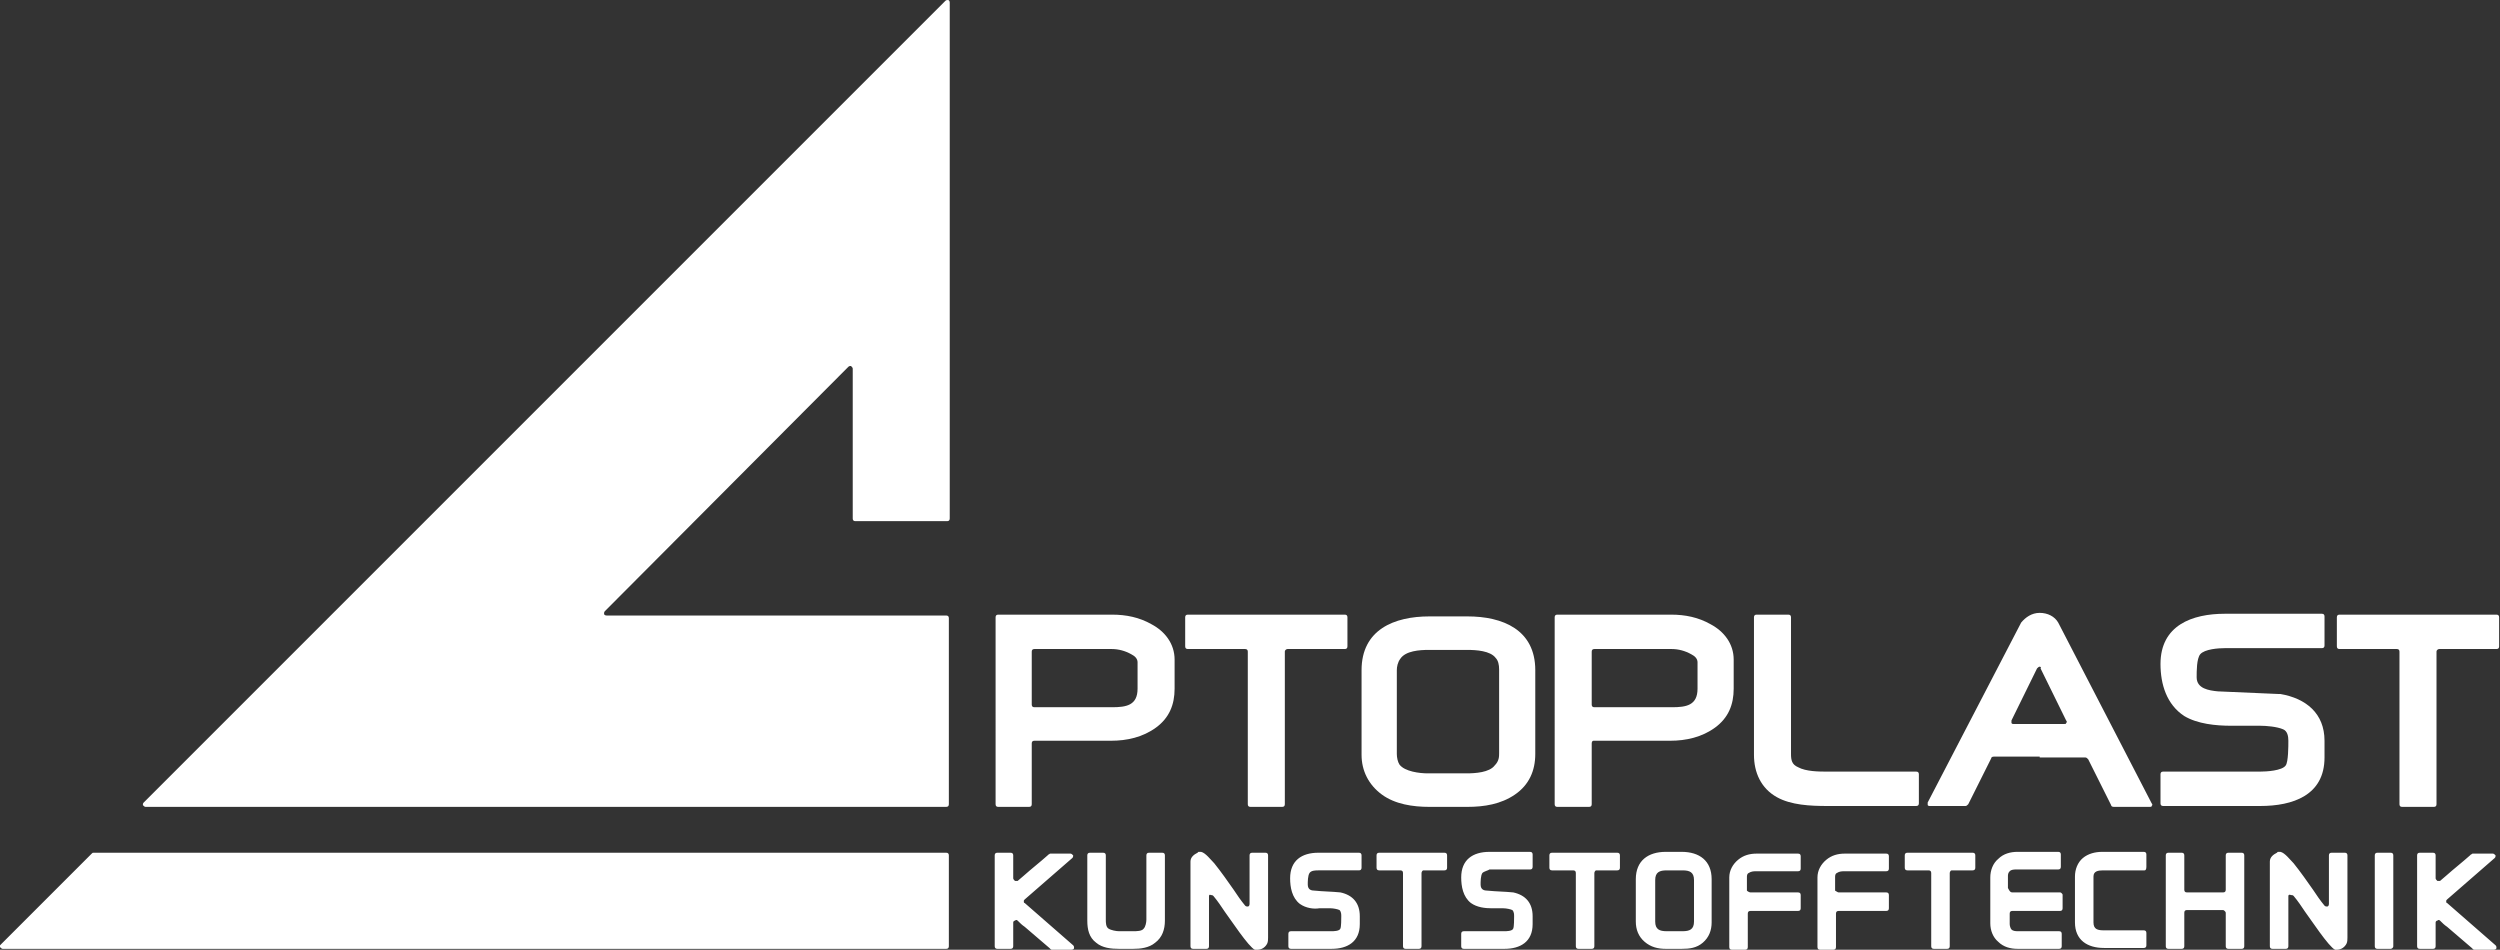
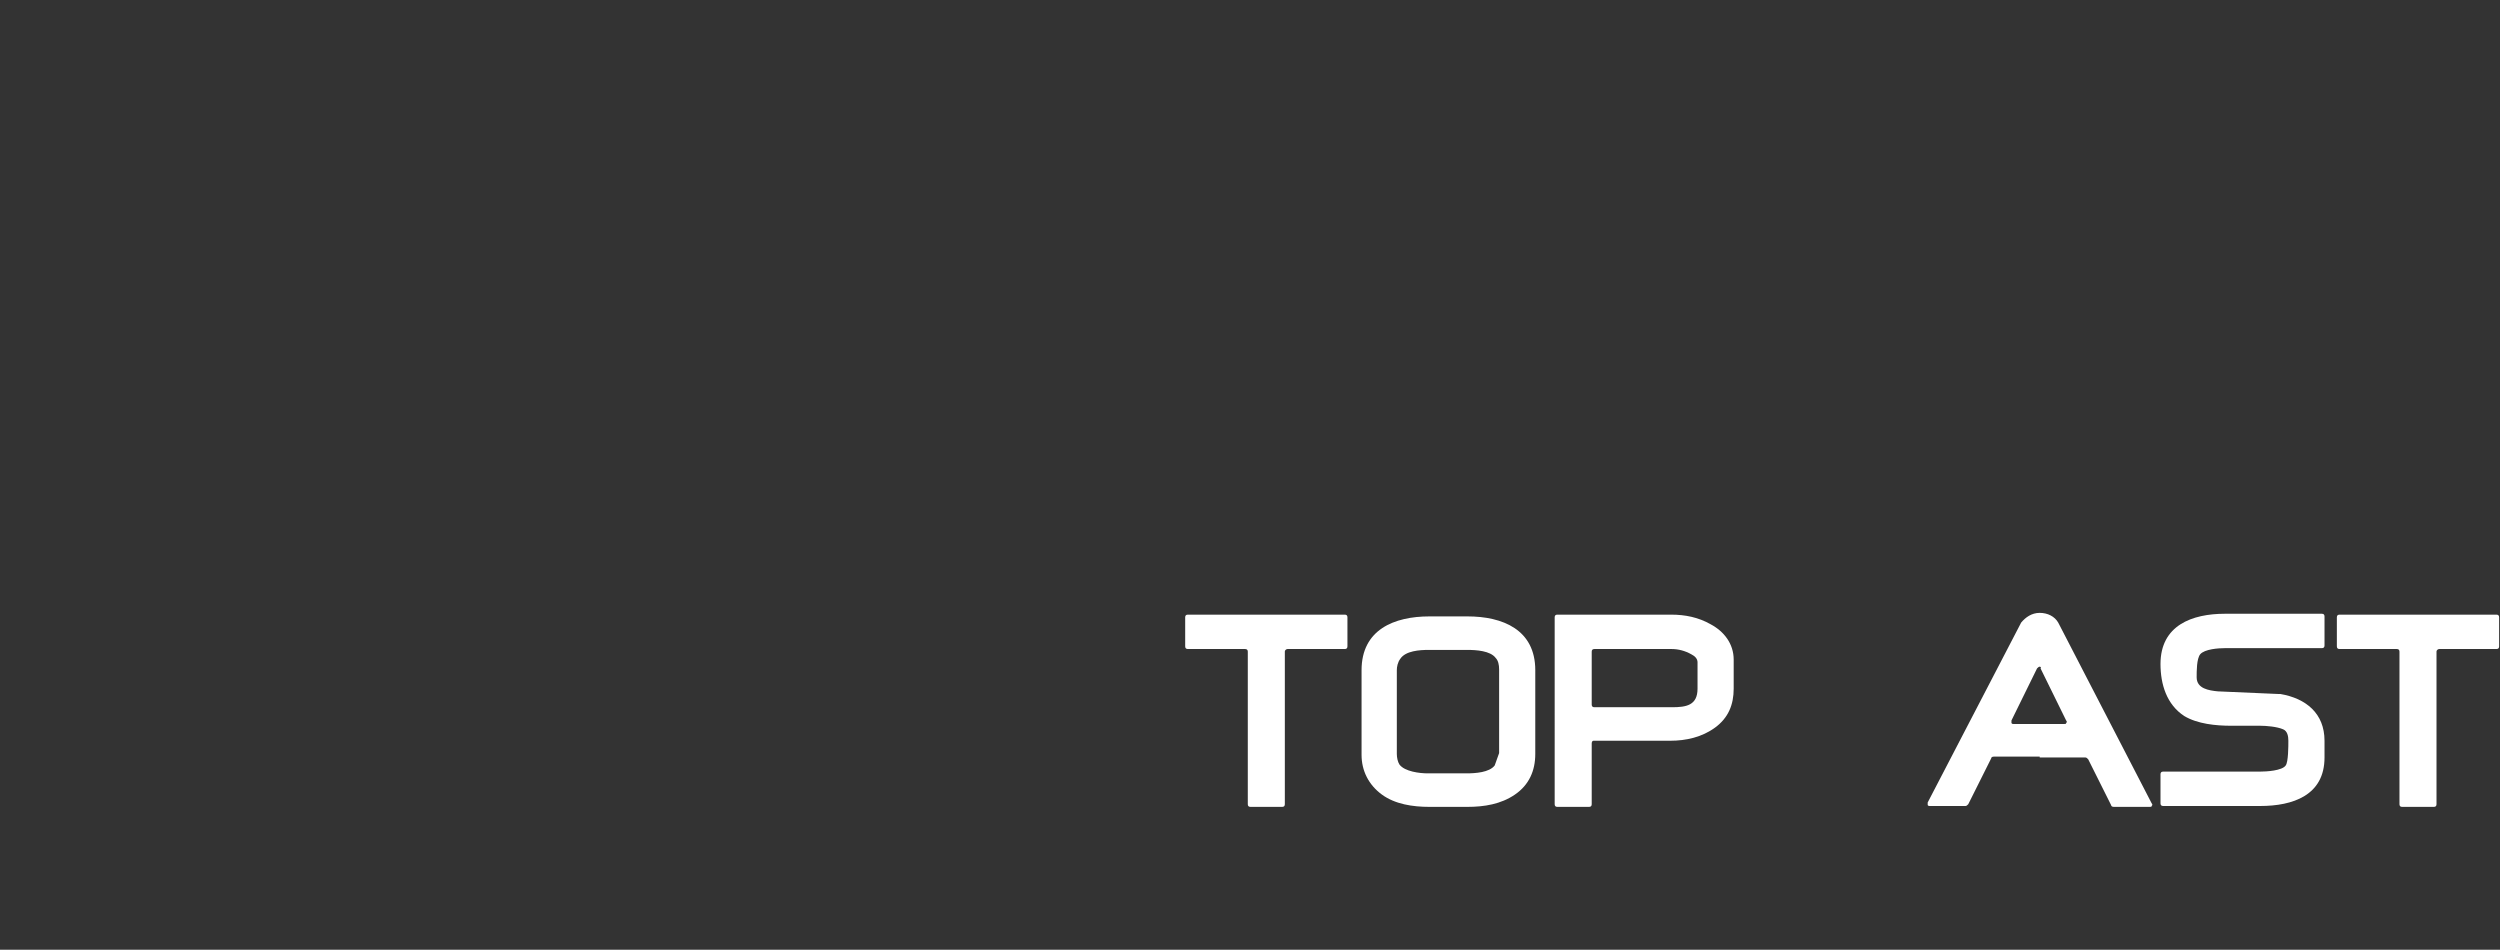
<svg xmlns="http://www.w3.org/2000/svg" version="1.1" id="Ebene_1" x="0px" y="0px" viewBox="0 0 283.5 107.7" style="enable-background:new 0 0 283.5 107.7;" xml:space="preserve">
  <rect x="0" y="0" width="283.5" height="107.7" fill="#333333" stroke="none" />
  <style type="text/css">
	.st0{fill-rule:evenodd;clip-rule:evenodd;fill:#FFFFFF;}
</style>
-   <path class="st0" d="M107.3,107.6H0.3c-0.1,0-0.2-0.1-0.3-0.2s0-0.2,0.1-0.3l10.3-10.3c0.1-0.1,0.1-0.1,0.2-0.1h96.7  c0.2,0,0.3,0.1,0.3,0.3v10.3C107.6,107.5,107.5,107.6,107.3,107.6z M96.2,41.6L68.6,69.3c-0.1,0.1-0.1,0.2-0.1,0.3  c0,0.1,0.1,0.2,0.3,0.2h38.5c0.2,0,0.3,0.1,0.3,0.3v21.1c0,0.2-0.1,0.3-0.3,0.3H16.5c-0.1,0-0.2-0.1-0.3-0.2c0-0.1,0-0.2,0.1-0.3  l90.9-90.9c0.1-0.1,0.2-0.1,0.3-0.1c0.1,0,0.2,0.1,0.2,0.3v58.5c0,0.2-0.1,0.3-0.3,0.3H97c-0.2,0-0.3-0.1-0.3-0.3v-17  c0-0.1-0.1-0.2-0.2-0.3C96.4,41.5,96.3,41.5,96.2,41.6z" />
-   <path class="st0" d="M192.1,104.5v-4.7c0-0.9-0.5-1.1-1.3-1.1h-1.8c-0.8,0-1.3,0.2-1.3,1.1v4.7c0,0.9,0.5,1.1,1.3,1.1h1.8  C191.6,105.6,192.1,105.4,192.1,104.5z M194.1,104.6c0,0.9-0.3,1.7-1,2.3c-0.7,0.6-1.5,0.7-2.4,0.7h-1.8c-0.9,0-1.7-0.2-2.4-0.8  c-0.7-0.6-1-1.4-1-2.3v-4.8c0-2.1,1.4-3.1,3.4-3.1h1.8c2,0,3.4,1,3.4,3.1V104.6z M271.1,107.6h-1.5c-0.2,0-0.3-0.1-0.3-0.3V97  c0-0.2,0.1-0.3,0.3-0.3h1.5c0.2,0,0.3,0.1,0.3,0.3v10.3C271.4,107.5,271.2,107.6,271.1,107.6z M259.5,101.6v5.7  c0,0.2-0.1,0.3-0.3,0.3h-1.5c-0.2,0-0.3-0.1-0.3-0.3v-9.6c0-0.5,0.4-0.8,0.8-1l0.1-0.1c0.1,0,0.1,0,0.2,0l0.1,0  c0.5,0.1,1.1,0.9,1.5,1.3c0.8,1,1.5,2,2.2,3c0.4,0.6,0.8,1.2,1.3,1.8c0.1,0.1,0.2,0.1,0.3,0.1c0.1,0,0.2-0.1,0.2-0.3V97  c0-0.2,0.1-0.3,0.3-0.3h1.5c0.2,0,0.3,0.1,0.3,0.3v9.3c0,0.2,0,0.5-0.1,0.7c0,0,0,0,0,0c-0.2,0.4-0.6,0.7-1.1,0.7H265  c0,0-0.1,0-0.1,0l-0.1,0c-0.7-0.3-2.8-3.5-3.4-4.3c-0.4-0.6-0.8-1.2-1.3-1.8c-0.1-0.1-0.2-0.1-0.3-0.1  C259.6,101.4,259.5,101.5,259.5,101.6z M252.1,103.2h-4.1c-0.2,0-0.3,0.1-0.3,0.3v3.8c0,0.2-0.1,0.3-0.3,0.3h-1.5  c-0.2,0-0.3-0.1-0.3-0.3V97c0-0.2,0.1-0.3,0.3-0.3h1.5c0.2,0,0.3,0.1,0.3,0.3v3.9c0,0.2,0.1,0.3,0.3,0.3h4.1c0.2,0,0.3-0.1,0.3-0.3  V97c0-0.2,0.1-0.3,0.3-0.3h1.5c0.2,0,0.3,0.1,0.3,0.3v10.3c0,0.2-0.1,0.3-0.3,0.3h-1.5c-0.2,0-0.3-0.1-0.3-0.3v-3.8  C252.4,103.4,252.2,103.2,252.1,103.2z M243.2,98.7h-4.7c-0.6,0-1.1,0.1-1.1,0.7v5.2c0,0.8,0.5,0.9,1.2,0.9h4.5  c0.2,0,0.3,0.1,0.3,0.3v1.4c0,0.2-0.1,0.3-0.3,0.3h-4.5c-1.9,0-3.3-0.9-3.3-2.9v-5.2c0-0.8,0.3-1.6,0.9-2.1c0.6-0.5,1.4-0.7,2.2-0.7  h4.7c0.2,0,0.3,0.1,0.3,0.3v1.4C243.4,98.6,243.3,98.7,243.2,98.7z M228.2,101.2h5.4c0.1,0,0.1,0,0.2,0.1c0.1,0.1,0.1,0.1,0.1,0.2  l0,1.5c0,0.2-0.1,0.3-0.3,0.3h-5.4c-0.2,0-0.3,0.1-0.3,0.3v1.2c0,0.2,0.1,0.5,0.2,0.6c0.2,0.2,0.5,0.2,0.8,0.2h4.6  c0.2,0,0.3,0.1,0.3,0.3v1.4c0,0.2-0.1,0.3-0.3,0.3h-4.7c-0.8,0-1.6-0.2-2.2-0.8c-0.6-0.5-0.9-1.3-0.9-2.1v-5.2  c0-0.8,0.3-1.6,0.9-2.1c0.6-0.6,1.4-0.8,2.2-0.8h4.6c0.2,0,0.3,0.1,0.3,0.3v1.4c0,0.2-0.1,0.3-0.3,0.3h-4.7c-0.3,0-0.6,0-0.8,0.2  c-0.2,0.2-0.2,0.4-0.2,0.6v1.3C227.9,101.1,228,101.2,228.2,101.2z M221.1,99v8.3c0,0.2-0.1,0.3-0.3,0.3h-1.5  c-0.2,0-0.3-0.1-0.3-0.3V99c0-0.2-0.1-0.3-0.3-0.3h-2.4c-0.2,0-0.3-0.1-0.3-0.3V97c0-0.2,0.1-0.3,0.3-0.3h7.4c0.2,0,0.3,0.1,0.3,0.3  v1.4c0,0.2-0.1,0.3-0.3,0.3h-2.4C221.2,98.7,221.1,98.9,221.1,99z M208.5,101.2h5.4c0.2,0,0.3,0.1,0.3,0.3v1.5  c0,0.2-0.1,0.3-0.3,0.3h-5.4c-0.2,0-0.3,0.1-0.3,0.3v3.8c0,0.2-0.1,0.3-0.3,0.3h-1.5c-0.2,0-0.3-0.1-0.3-0.3v-7.9c0-0.8,0.4-1.5,1-2  c0.6-0.5,1.3-0.7,2.1-0.7h4.7c0.2,0,0.3,0.1,0.3,0.3v1.4c0,0.2-0.1,0.3-0.3,0.3h-4.7c-0.3,0-0.6,0-0.9,0.2c-0.2,0.1-0.2,0.3-0.2,0.5  v1.5C208.3,101.1,208.4,101.2,208.5,101.2z M198.5,101.2h5.4c0.2,0,0.3,0.1,0.3,0.3v1.5c0,0.2-0.1,0.3-0.3,0.3h-5.4  c-0.2,0-0.3,0.1-0.3,0.3v3.8c0,0.2-0.1,0.3-0.3,0.3h-1.5c-0.2,0-0.3-0.1-0.3-0.3v-7.9c0-0.8,0.4-1.5,1-2c0.6-0.5,1.3-0.7,2.1-0.7  h4.7c0.2,0,0.3,0.1,0.3,0.3v1.4c0,0.2-0.1,0.3-0.3,0.3h-4.7c-0.3,0-0.6,0-0.9,0.2c-0.2,0.1-0.2,0.3-0.2,0.5v1.5  C198.2,101.1,198.4,101.2,198.5,101.2z M180.8,99v8.3c0,0.2-0.1,0.3-0.3,0.3H179c-0.2,0-0.3-0.1-0.3-0.3V99c0-0.2-0.1-0.3-0.3-0.3  h-2.4c-0.2,0-0.3-0.1-0.3-0.3V97c0-0.2,0.1-0.3,0.3-0.3h7.4c0.2,0,0.3,0.1,0.3,0.3v1.4c0,0.2-0.1,0.3-0.3,0.3h-2.4  C180.9,98.7,180.8,98.9,180.8,99z M168.1,99c-0.2,0.3-0.2,1-0.2,1.3c0,0.6,0.4,0.7,0.8,0.7c0,0,0,0,0,0c1,0.1,1.9,0.1,2.9,0.2l0,0  c0,0,0,0,0,0l0,0c1.4,0.3,2.2,1.2,2.2,2.7v0.9c0,2-1.4,2.8-3.2,2.8h-4.6c-0.2,0-0.3-0.1-0.3-0.3v-1.4c0-0.2,0.1-0.3,0.3-0.3h4.6  c0.2,0,0.9,0,1-0.3c0.1-0.2,0.1-1.1,0.1-1.4c0-0.2,0-0.5-0.2-0.7c-0.2-0.1-0.7-0.2-1-0.2c-0.2,0-0.4,0-0.6,0c-0.2,0-0.5,0-0.7,0  c-0.8,0-1.7-0.1-2.4-0.6c0,0,0,0,0,0c-0.9-0.7-1.1-1.9-1.1-2.9c0-2,1.3-2.9,3.2-2.9h4.6c0.2,0,0.3,0.1,0.3,0.3v1.4  c0,0.2-0.1,0.3-0.3,0.3h-4.6C168.8,98.7,168.3,98.8,168.1,99z M161.2,99v8.3c0,0.2-0.1,0.3-0.3,0.3h-1.5c-0.2,0-0.3-0.1-0.3-0.3V99  c0-0.2-0.1-0.3-0.3-0.3h-2.4c-0.2,0-0.3-0.1-0.3-0.3V97c0-0.2,0.1-0.3,0.3-0.3h7.4c0.2,0,0.3,0.1,0.3,0.3v1.4c0,0.2-0.1,0.3-0.3,0.3  h-2.4C161.3,98.7,161.2,98.9,161.2,99z M147.4,102.5c-0.9-0.7-1.1-1.9-1.1-2.9c0-2,1.3-2.9,3.2-2.9h4.6c0.2,0,0.3,0.1,0.3,0.3v1.4  c0,0.2-0.1,0.3-0.3,0.3h-4.6c-0.3,0-0.8,0-1,0.3c-0.2,0.3-0.2,1-0.2,1.3c0,0.6,0.4,0.7,0.8,0.7c0,0,0,0,0,0c1,0.1,1.9,0.1,2.9,0.2  l0,0c0,0,0,0,0,0l0,0c1.4,0.3,2.2,1.2,2.2,2.7v0.9c0,2-1.4,2.8-3.2,2.8h-4.6c-0.2,0-0.3-0.1-0.3-0.3v-1.4c0-0.2,0.1-0.3,0.3-0.3h4.6  c0.2,0,0.9,0,1-0.3c0.1-0.2,0.1-1.1,0.1-1.4c0-0.2,0-0.5-0.2-0.7c-0.2-0.1-0.7-0.2-1-0.2c-0.2,0-0.4,0-0.6,0c-0.2,0-0.5,0-0.7,0  C149,103.1,148.1,103,147.4,102.5C147.4,102.5,147.4,102.5,147.4,102.5z M137.1,101.6v5.7c0,0.2-0.1,0.3-0.3,0.3h-1.5  c-0.2,0-0.3-0.1-0.3-0.3v-9.6c0-0.5,0.4-0.8,0.8-1l0.1-0.1c0.1,0,0.1,0,0.2,0l0.1,0c0.5,0.1,1.1,0.9,1.5,1.3c0.8,1,1.5,2,2.2,3  c0.4,0.6,0.8,1.2,1.3,1.8c0.1,0.1,0.2,0.1,0.3,0.1c0.1,0,0.2-0.1,0.2-0.3V97c0-0.2,0.1-0.3,0.3-0.3h1.5c0.2,0,0.3,0.1,0.3,0.3v9.3  c0,0.2,0,0.5-0.1,0.7c0,0,0,0,0,0c-0.2,0.4-0.6,0.7-1.1,0.7h-0.1c0,0-0.1,0-0.1,0l-0.1,0c-0.7-0.3-2.8-3.5-3.4-4.3  c-0.4-0.6-0.8-1.2-1.3-1.8c-0.1-0.1-0.2-0.1-0.3-0.1C137.2,101.4,137.1,101.5,137.1,101.6z M131,106.9c-0.7,0.6-1.7,0.7-2.5,0.7  h-1.6c-0.9,0-1.9-0.1-2.6-0.7c0,0,0,0,0,0c-0.8-0.6-1-1.5-1-2.5V97c0-0.2,0.1-0.3,0.3-0.3h1.5c0.2,0,0.3,0.1,0.3,0.3v7.3  c0,0.3,0,0.8,0.3,1c0.3,0.2,0.9,0.3,1.2,0.3h1.6c0.4,0,1,0,1.2-0.3c0.2-0.2,0.3-0.7,0.3-1V97c0-0.2,0.1-0.3,0.3-0.3h1.5  c0.2,0,0.3,0.1,0.3,0.3v7.4C132.1,105.4,131.8,106.3,131,106.9C131.1,106.9,131,106.9,131,106.9z M114.9,104.6v2.7  c0,0.2-0.1,0.3-0.3,0.3h-1.5c-0.2,0-0.3-0.1-0.3-0.3V97c0-0.2,0.1-0.3,0.3-0.3h1.5c0.2,0,0.3,0.1,0.3,0.3v2.6c0,0.1,0.1,0.2,0.2,0.3  c0.1,0,0.2,0,0.3,0c0.2-0.2,0.5-0.4,0.7-0.6c0.9-0.8,1.8-1.5,2.7-2.3l0.1-0.1c0.1,0,0.1-0.1,0.2-0.1h2.3c0.1,0,0.2,0.1,0.3,0.2  c0,0.1,0,0.2-0.1,0.3l-5.4,4.7c-0.1,0.1-0.1,0.1-0.1,0.2c0,0.1,0,0.2,0.1,0.2l5.5,4.8c0.1,0.1,0.1,0.2,0.1,0.3  c0,0.1-0.1,0.2-0.3,0.2h-2.2c-0.1,0-0.1,0-0.2-0.1l-0.1-0.1c-0.9-0.8-1.9-1.6-2.8-2.4c-0.3-0.2-0.5-0.4-0.8-0.7  c-0.1-0.1-0.2-0.1-0.3,0C115,104.4,114.9,104.5,114.9,104.6z M276.2,104.6v2.7c0,0.2-0.1,0.3-0.3,0.3h-1.5c-0.2,0-0.3-0.1-0.3-0.3  V97c0-0.2,0.1-0.3,0.3-0.3h1.5c0.2,0,0.3,0.1,0.3,0.3v2.6c0,0.1,0.1,0.2,0.2,0.3c0.1,0,0.2,0,0.3,0c0.2-0.2,0.5-0.4,0.7-0.6  c0.9-0.8,1.8-1.5,2.7-2.3l0.1-0.1c0.1,0,0.1-0.1,0.2-0.1h2.3c0.1,0,0.2,0.1,0.3,0.2c0,0.1,0,0.2-0.1,0.3l-5.4,4.7  c-0.1,0.1-0.1,0.1-0.1,0.2c0,0.1,0,0.2,0.1,0.2l5.5,4.8c0.1,0.1,0.1,0.2,0.1,0.3c0,0.1-0.1,0.2-0.3,0.2h-2.2c-0.1,0-0.1,0-0.2-0.1  l-0.1-0.1c-0.9-0.8-1.9-1.6-2.8-2.4c-0.3-0.2-0.5-0.4-0.8-0.7c-0.1-0.1-0.2-0.1-0.3,0C276.3,104.4,276.2,104.5,276.2,104.6z" />
  <path class="st0" d="M231.3,75.6c-0.1,0-0.2,0.1-0.3,0.2l-2.9,5.9c0,0.1,0,0.2,0,0.3c0.1,0.1,0.1,0.1,0.2,0.1h2.9h2.9  c0.1,0,0.2,0,0.2-0.1c0.1-0.1,0.1-0.2,0-0.3l-2.9-5.9C231.5,75.7,231.4,75.6,231.3,75.6z M231.3,85.9h5.2c0.1,0,0.2,0.1,0.3,0.2  l2.6,5.2c0,0.1,0.1,0.2,0.3,0.2h4.1c0.1,0,0.2,0,0.2-0.1c0.1-0.1,0.1-0.2,0-0.3l-10.6-20.5c-0.4-0.7-1.2-1.1-2.1-1.1  s-1.6,0.5-2.1,1.1L218.6,91c0,0.1,0,0.2,0,0.3c0.1,0.1,0.1,0.1,0.2,0.1h4.1c0.1,0,0.2-0.1,0.3-0.2l2.6-5.2c0-0.1,0.1-0.2,0.3-0.2  H231.3z" />
  <path class="st0" d="M180.5,84.3v6.9c0,0.2-0.1,0.3-0.3,0.3h-3.6c-0.2,0-0.3-0.1-0.3-0.3V70c0-0.2,0.1-0.3,0.3-0.3h12.9  c1.6,0,3.1,0.3,4.5,1.1c1.5,0.8,2.6,2.2,2.6,4v3.3c0,1.8-0.6,3.3-2.1,4.4c-1.5,1.1-3.3,1.5-5.1,1.5h-8.7  C180.6,84,180.5,84.1,180.5,84.3z M180.5,73.9v6c0,0.2,0.1,0.3,0.3,0.3h8.8c1.6,0,2.9-0.2,2.9-2.1v-3c0-0.4-0.3-0.7-0.7-0.9l0,0  c-0.7-0.4-1.5-0.6-2.2-0.6h-8.8C180.6,73.6,180.5,73.7,180.5,73.9z" />
-   <path class="st0" d="M174.1,85.5c0,1.9-0.7,3.5-2.3,4.6c-1.6,1.1-3.5,1.4-5.4,1.4h-4.3c-1.9,0-3.9-0.3-5.4-1.4  c-1.5-1.1-2.3-2.7-2.3-4.5v-9.6c0-4.6,3.7-6.1,7.7-6.1h4.3c4,0,7.7,1.5,7.7,6.1V85.5z M170,85.4v-9.5c0-0.5-0.1-1-0.4-1.3  c-0.6-0.8-2.2-0.9-3.2-0.9h-4.4c-1,0-2.6,0.1-3.2,1c-0.3,0.4-0.4,0.9-0.4,1.3v9.5c0,0.4,0.1,0.9,0.3,1.2c0.6,0.8,2.3,1,3.2,1h4.4  c1,0,2.6-0.1,3.2-0.9C170,86.3,170,85.8,170,85.4z" />
-   <path class="st0" d="M117,84.3v6.9c0,0.2-0.1,0.3-0.3,0.3h-3.5c-0.2,0-0.3-0.1-0.3-0.3V70c0-0.2,0.1-0.3,0.3-0.3h12.9  c1.6,0,3.1,0.3,4.5,1.1c1.5,0.8,2.6,2.2,2.6,4v3.3c0,1.8-0.6,3.3-2.1,4.4c-1.5,1.1-3.3,1.5-5.1,1.5h-8.7C117.1,84,117,84.1,117,84.3  z M117,73.9v6c0,0.2,0.1,0.3,0.3,0.3h8.8c1.6,0,2.9-0.2,2.9-2.1v-3c0-0.4-0.3-0.7-0.7-0.9l0,0c-0.7-0.4-1.5-0.6-2.2-0.6h-8.8  C117.1,73.6,117,73.7,117,73.9z" />
+   <path class="st0" d="M174.1,85.5c0,1.9-0.7,3.5-2.3,4.6c-1.6,1.1-3.5,1.4-5.4,1.4h-4.3c-1.9,0-3.9-0.3-5.4-1.4  c-1.5-1.1-2.3-2.7-2.3-4.5v-9.6c0-4.6,3.7-6.1,7.7-6.1h4.3c4,0,7.7,1.5,7.7,6.1V85.5z M170,85.4v-9.5c0-0.5-0.1-1-0.4-1.3  c-0.6-0.8-2.2-0.9-3.2-0.9h-4.4c-1,0-2.6,0.1-3.2,1c-0.3,0.4-0.4,0.9-0.4,1.3v9.5c0,0.4,0.1,0.9,0.3,1.2c0.6,0.8,2.3,1,3.2,1h4.4  c1,0,2.6-0.1,3.2-0.9z" />
  <path class="st0" d="M276.3,73.9v17.3c0,0.2-0.1,0.3-0.3,0.3h-3.6c-0.2,0-0.3-0.1-0.3-0.3V73.9c0-0.2-0.1-0.3-0.3-0.3h-6.5  c-0.2,0-0.3-0.1-0.3-0.3V70c0-0.2,0.1-0.3,0.3-0.3h17.8c0.2,0,0.3,0.1,0.3,0.3v3.3c0,0.2-0.1,0.3-0.3,0.3h-6.5  C276.5,73.6,276.3,73.7,276.3,73.9z" />
  <path class="st0" d="M251.5,78.4c2.3,0.1,4.6,0.2,6.9,0.3l0.1,0c0,0,0,0,0,0l0.1,0c2.9,0.5,5,2.2,5,5.3v1.9c0,4.3-3.6,5.5-7.3,5.5  h-11c-0.2,0-0.3-0.1-0.3-0.3v-3.3c0-0.2,0.1-0.3,0.3-0.3h11c0.7,0,2.5-0.1,2.9-0.7c0.3-0.4,0.3-2.2,0.3-2.8c0-0.5-0.1-1.1-0.6-1.3  c-0.7-0.3-1.9-0.4-2.6-0.4c-0.5,0-1,0-1.6,0c-0.6,0-1.1,0-1.7,0c-1.7,0-3.8-0.2-5.3-1.1l0,0c-2-1.3-2.7-3.6-2.7-5.9  c0-4.4,3.6-5.7,7.3-5.7h11c0.2,0,0.3,0.1,0.3,0.3v3.3c0,0.2-0.1,0.3-0.3,0.3h-11c-0.7,0-2.3,0.1-2.8,0.7c-0.4,0.5-0.4,1.9-0.4,2.6  C249.1,78.1,250.5,78.3,251.5,78.4C251.4,78.4,251.4,78.4,251.5,78.4z" />
-   <path class="st0" d="M201.5,90.4c-1.8-1-2.6-2.8-2.6-4.8V70c0-0.2,0.1-0.3,0.3-0.3h3.6c0.2,0,0.3,0.1,0.3,0.3v15.5  c0,0.7,0.1,1.2,0.8,1.5c0.9,0.5,2.4,0.5,3.3,0.5h10.1c0.2,0,0.3,0.1,0.3,0.3v3.3c0,0.2-0.1,0.3-0.3,0.3h-10.1  C205.3,91.4,203.1,91.3,201.5,90.4z" />
  <path class="st0" d="M145.7,73.9v17.3c0,0.2-0.1,0.3-0.3,0.3h-3.6c-0.2,0-0.3-0.1-0.3-0.3V73.9c0-0.2-0.1-0.3-0.3-0.3h-6.5  c-0.2,0-0.3-0.1-0.3-0.3V70c0-0.2,0.1-0.3,0.3-0.3h17.8c0.2,0,0.3,0.1,0.3,0.3v3.3c0,0.2-0.1,0.3-0.3,0.3H146  C145.9,73.6,145.7,73.7,145.7,73.9z" />
</svg>